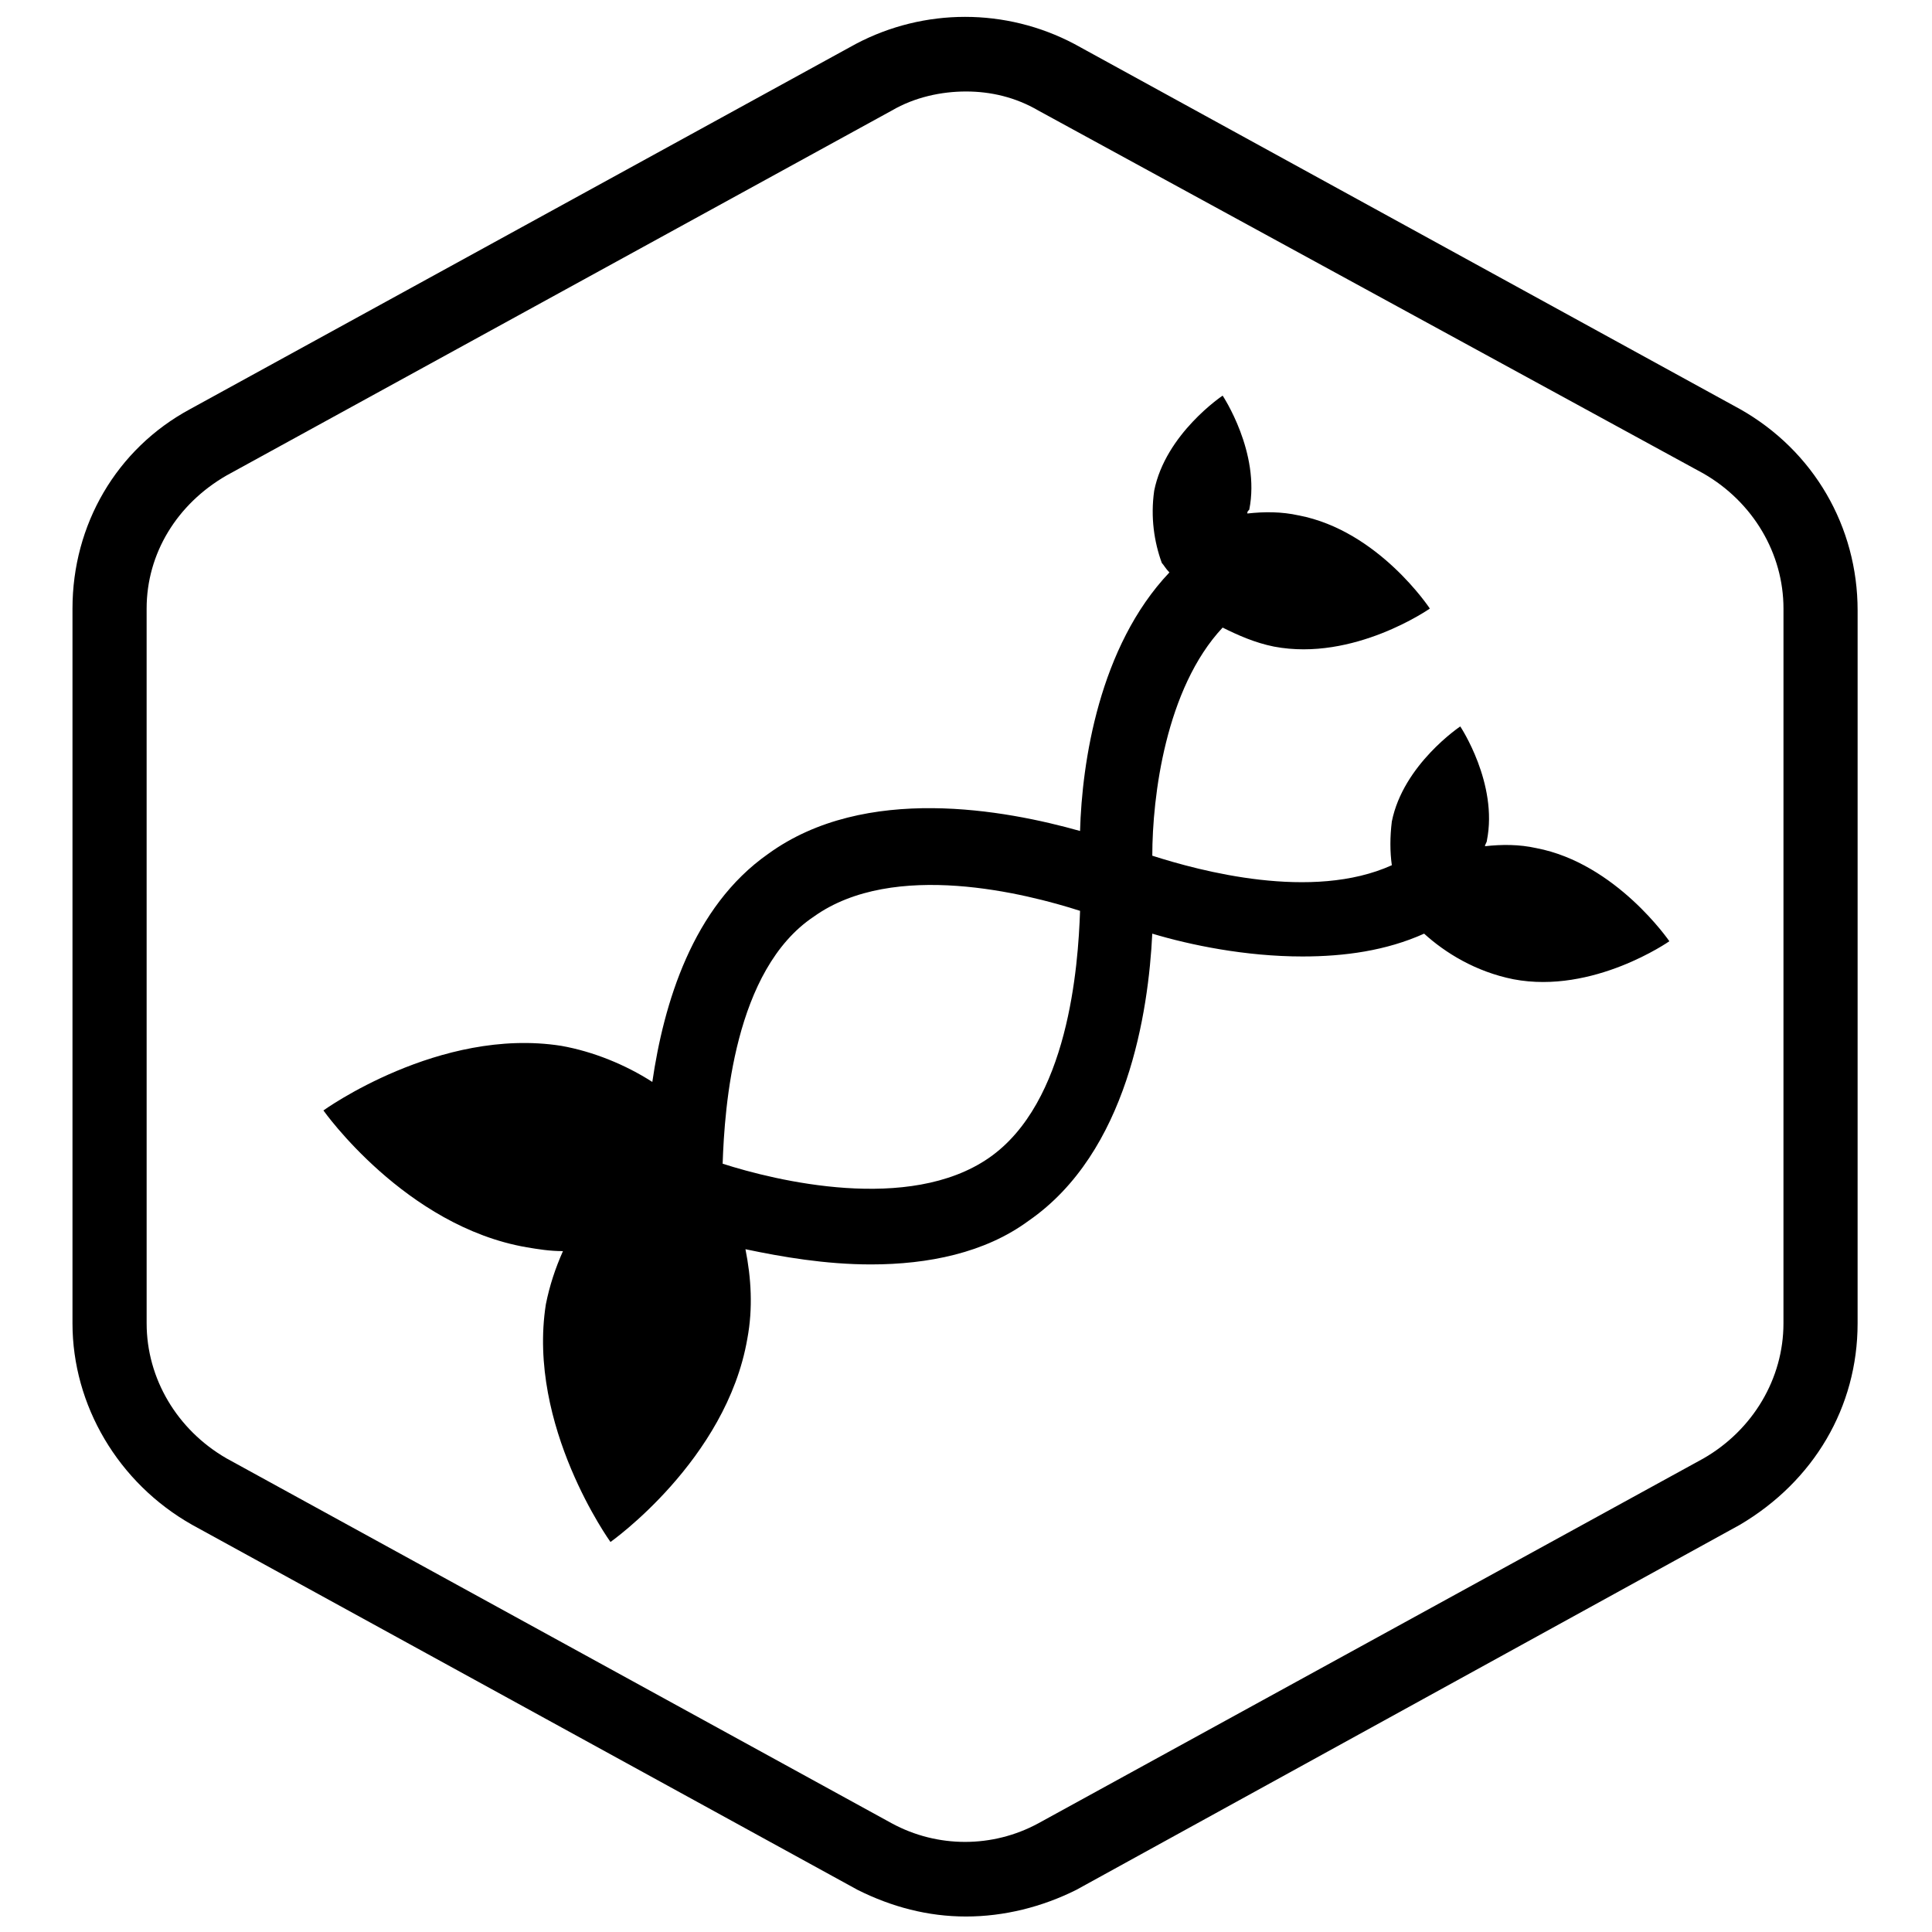
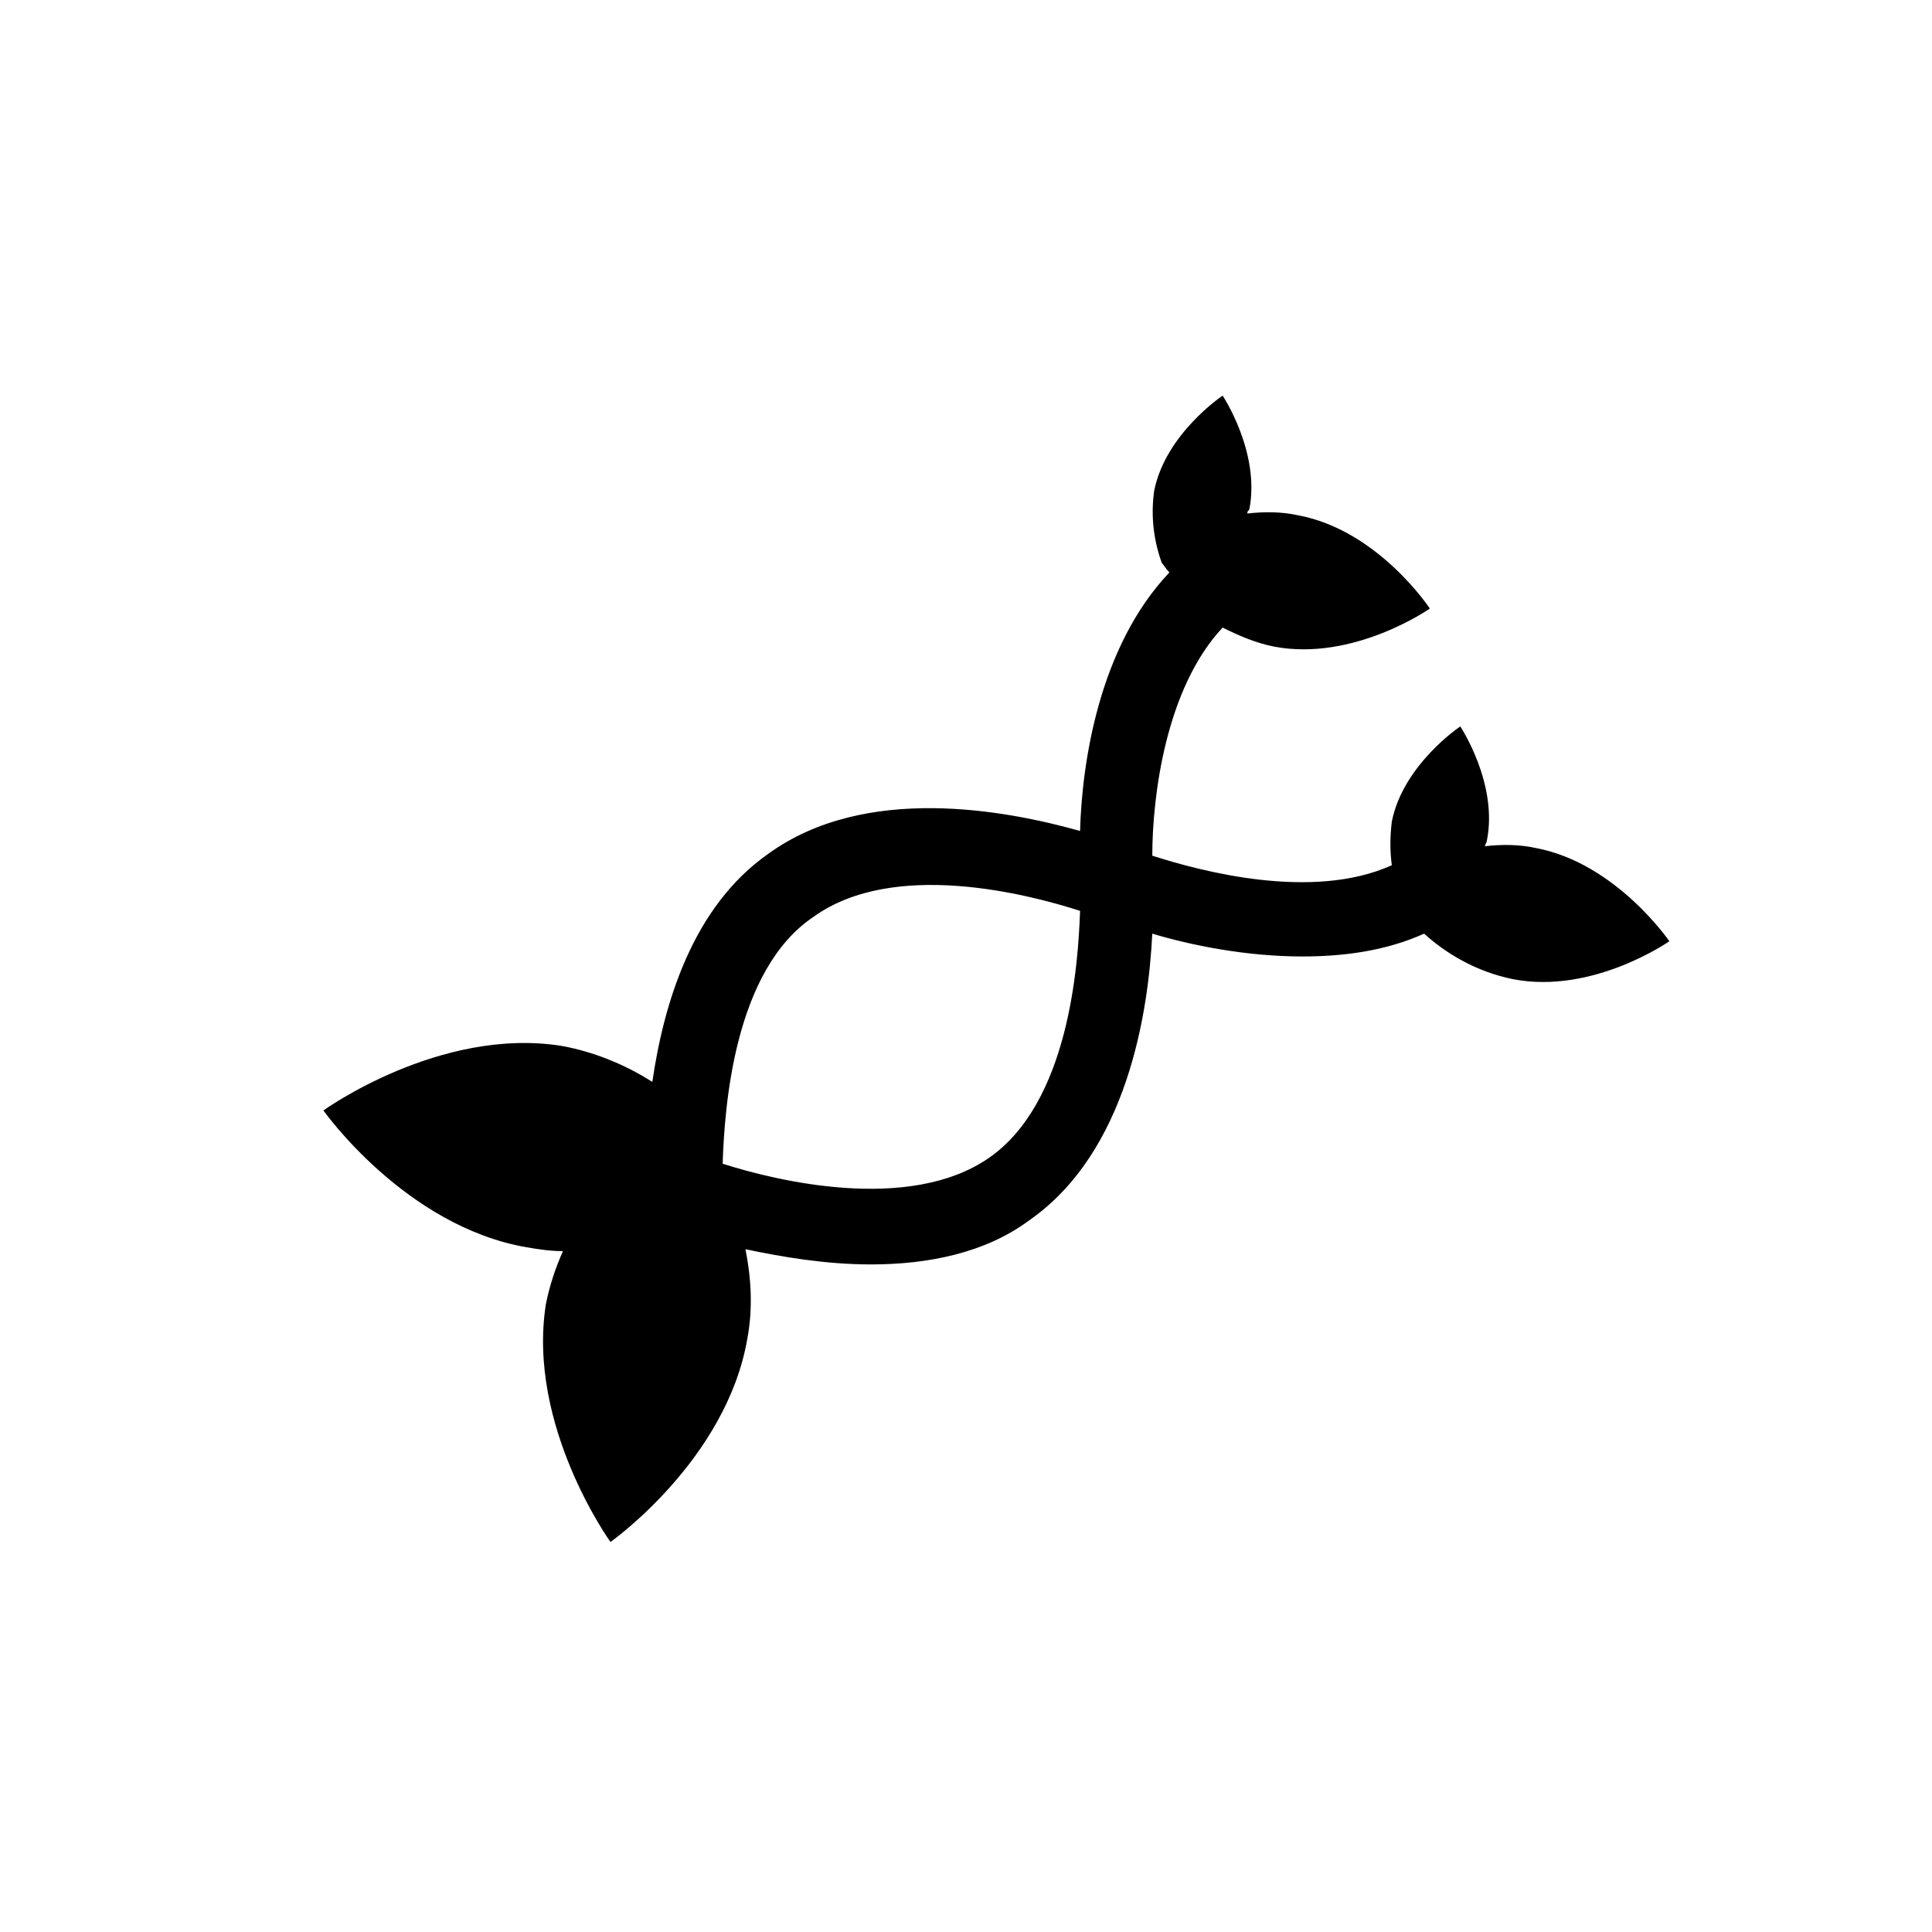
<svg xmlns="http://www.w3.org/2000/svg" width="800px" height="800px" version="1.1" viewBox="144 144 512 512">
  <defs>
    <clipPath id="a">
-       <path d="m163 148.09h474v503.81h-474z" />
-     </clipPath>
+       </clipPath>
  </defs>
  <g clip-path="url(#a)">
-     <path d="m605.05 252.38-176.33-96.73c-18.137-9.574-39.801-9.574-57.938 0l-176.33 96.73c-19.652 10.578-31.242 30.73-31.242 52.898v189.43c0 21.664 12.09 42.32 31.738 53.402l176.33 96.73c9.07 4.535 18.641 7.055 28.719 7.055s20.152-2.519 29.223-7.055l175.83-96.73c19.648-11.586 31.234-31.234 31.234-53.402l0.004-188.93c0-22.168-11.586-42.32-31.234-53.402zm11.586 242.33c0 14.609-8.062 28.215-21.16 35.77l-176.33 96.73c-12.09 6.551-26.703 6.551-38.793 0l-176.33-96.73c-13.098-7.559-21.16-21.16-21.16-35.77l-0.004-189.43c0-14.609 8.062-27.711 21.16-35.266l176.34-96.73c6.047-3.527 13.098-5.039 19.648-5.039s13.098 1.512 19.145 5.039l176.33 96.227c13.098 7.559 21.16 21.16 21.16 35.77z" />
-   </g>
+     </g>
  <path d="m551.14 368.76c-4.535-1.008-9.07-1.008-13.602-0.504 0-0.504 0.504-1.008 0.504-1.512 3.023-15.113-7.055-30.23-7.055-30.23s-15.113 10.078-18.137 25.191c-0.504 4.031-0.504 8.062 0 11.586-21.16 9.574-50.883 1.512-63.48-2.519 0-15.617 3.527-44.336 18.641-60.457 4.031 2.016 8.566 4.031 13.602 5.039 21.16 4.031 41.312-10.078 41.312-10.078s-13.602-20.656-34.762-24.688c-4.535-1.008-9.07-1.008-13.602-0.504 0-0.504 0-0.504 0.504-1.008 3.023-15.113-7.055-30.23-7.055-30.23s-15.113 10.078-18.137 25.191c-1.008 7.055 0 13.602 2.016 19.145 0.504 0.504 1.008 1.512 2.016 2.519-18.641 19.648-23.176 50.383-23.68 68.52-19.648-5.543-56.93-12.594-82.625 6.047-20.152 14.105-27.711 39.801-30.73 60.457-7.055-4.535-15.617-8.062-24.184-9.574-32.242-5.039-62.977 17.129-62.977 17.129s21.664 30.73 53.906 36.273c3.023 0.504 6.047 1.008 9.574 1.008-2.016 4.535-3.527 9.07-4.535 14.105-5.039 32.242 17.129 62.977 17.129 62.977s30.73-21.664 36.273-53.906c1.512-8.062 1.008-16.121-0.504-23.68 9.574 2.016 21.16 4.031 33.25 4.031 15.113 0 30.23-3.023 41.816-11.586 26.199-18.137 31.738-55.418 32.746-76.074 10.078 3.023 24.688 6.047 39.801 6.047 11.082 0 22.168-1.512 32.242-6.047 5.543 5.039 13.602 10.078 23.68 12.09 21.16 4.031 41.312-10.078 41.312-10.078 0.004 0.008-14.102-20.648-35.262-24.68zm-145.1 82.121c-21.16 14.609-56.426 6.047-70.531 1.512 0.504-15.113 3.023-51.387 24.184-65.496 21.16-15.113 56.426-6.047 70.535-1.512-0.508 14.613-3.027 50.887-24.188 65.496z" />
</svg>